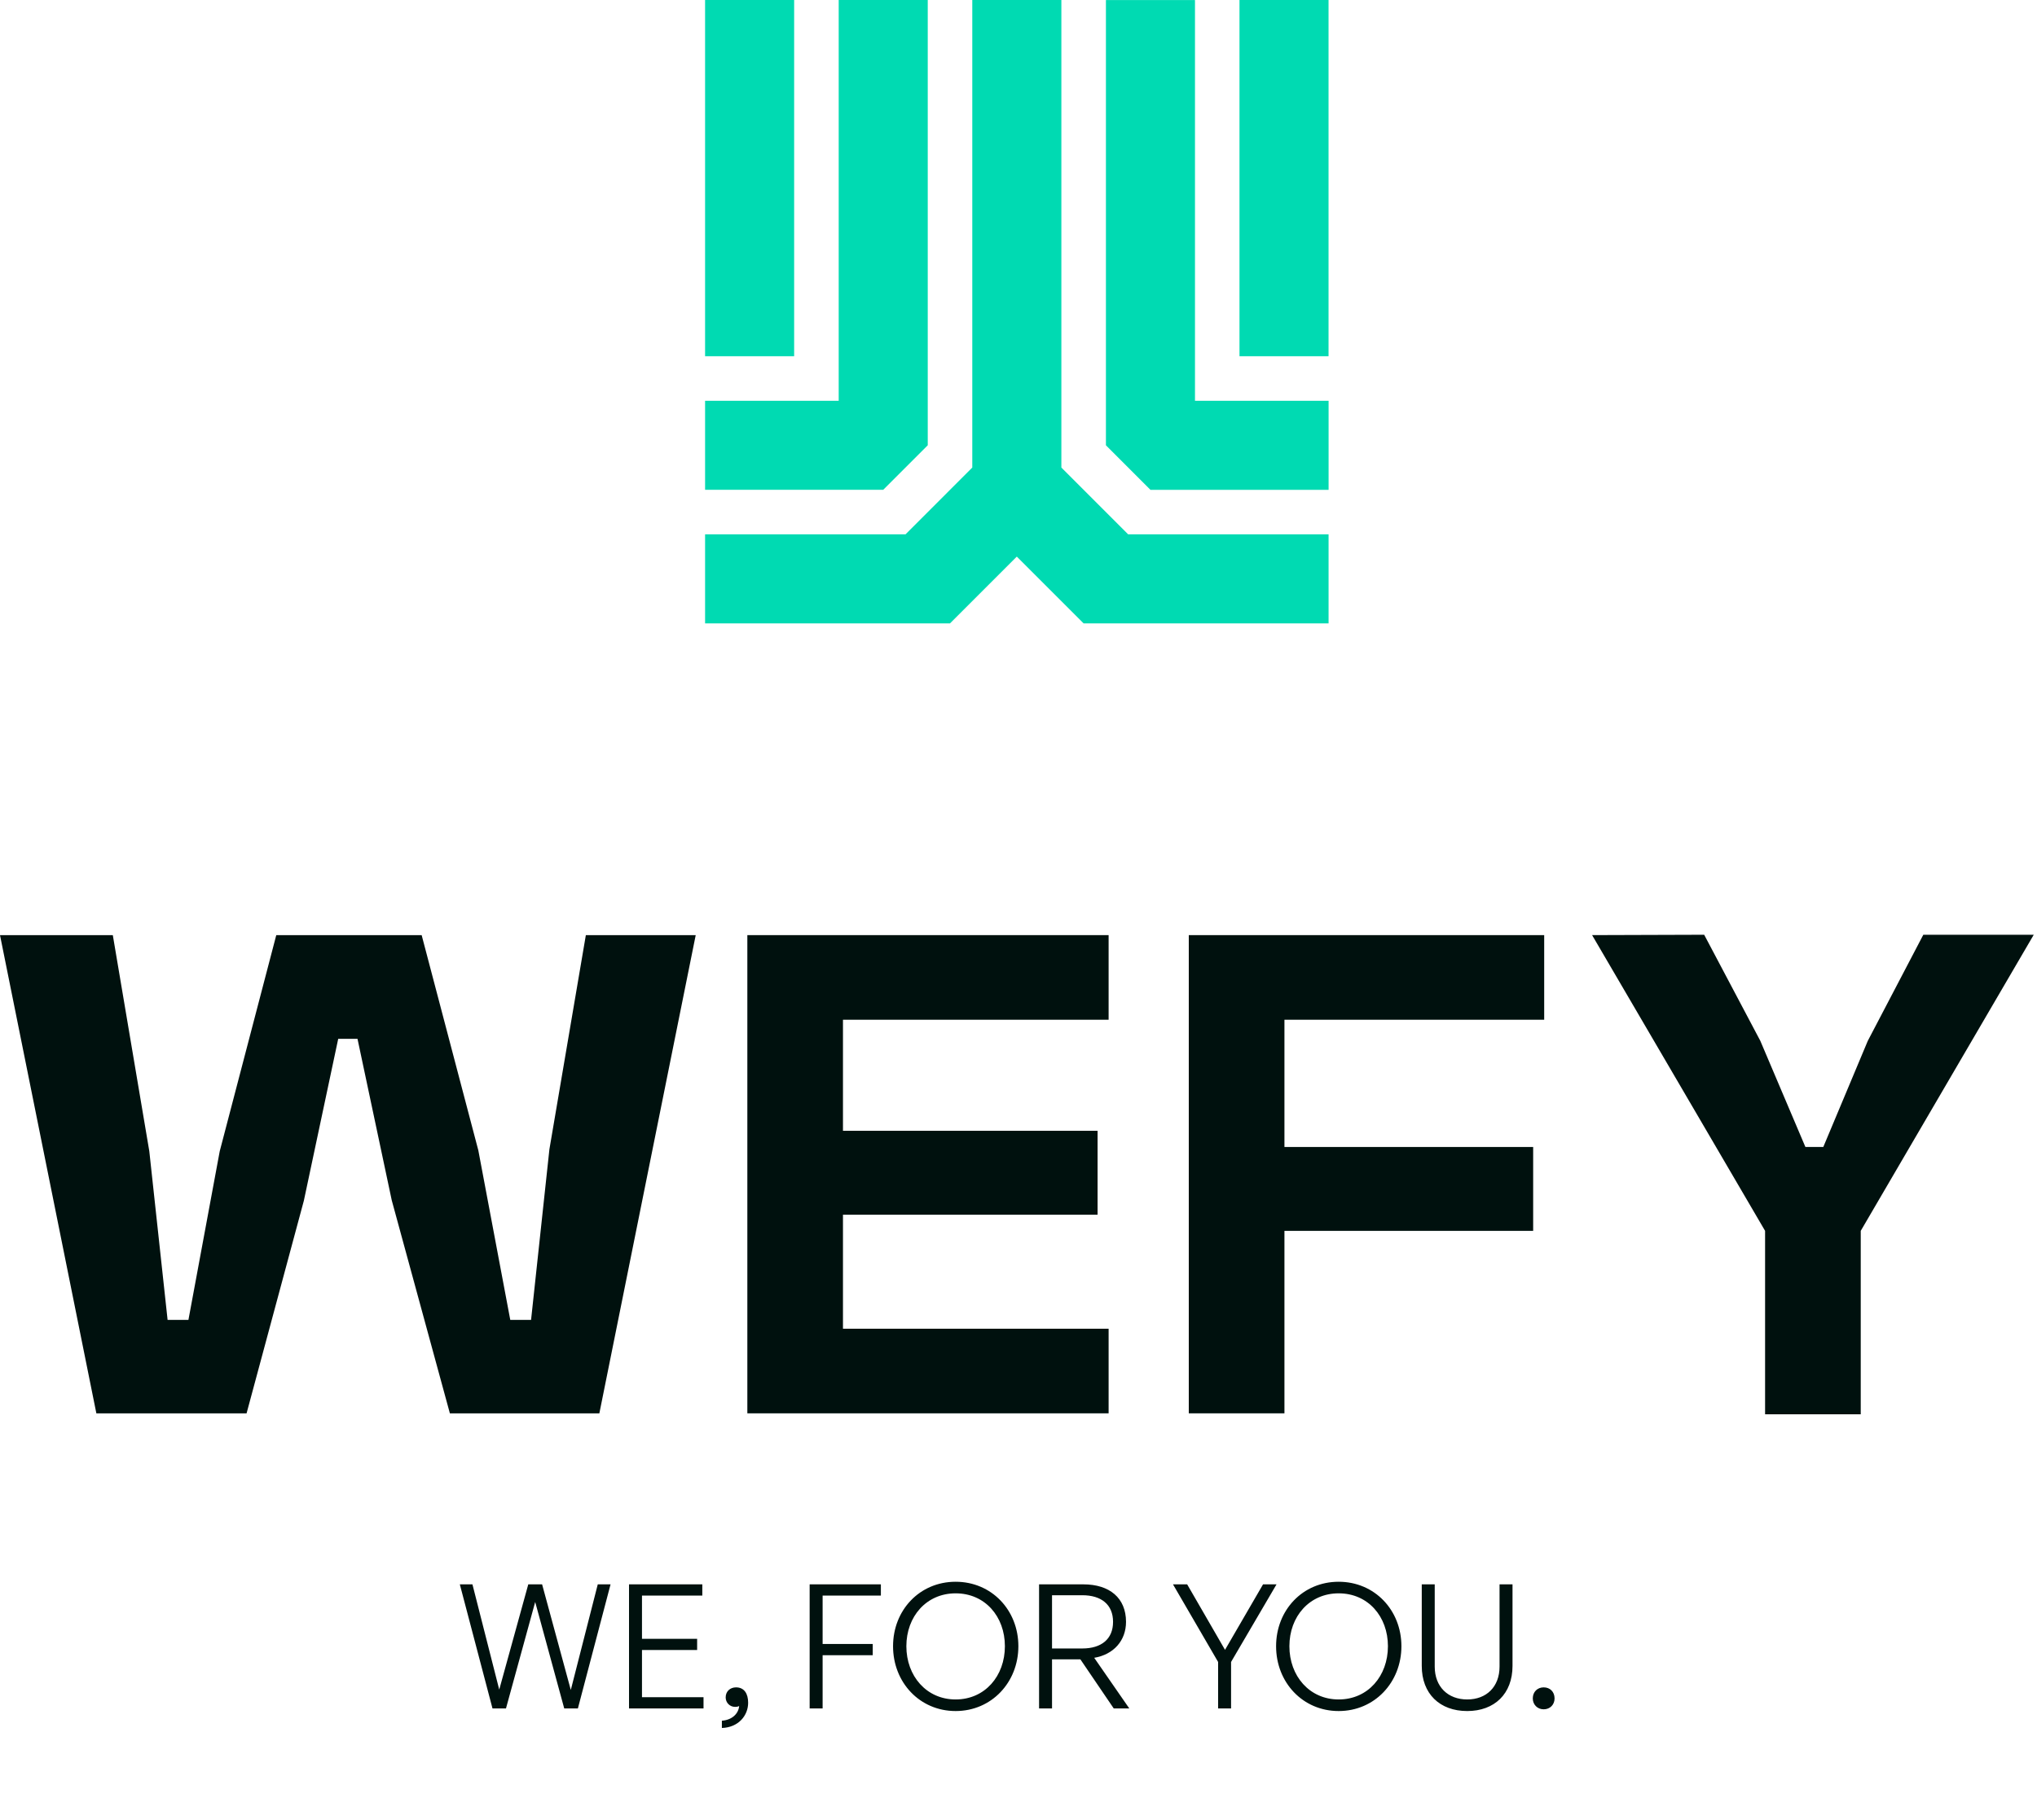
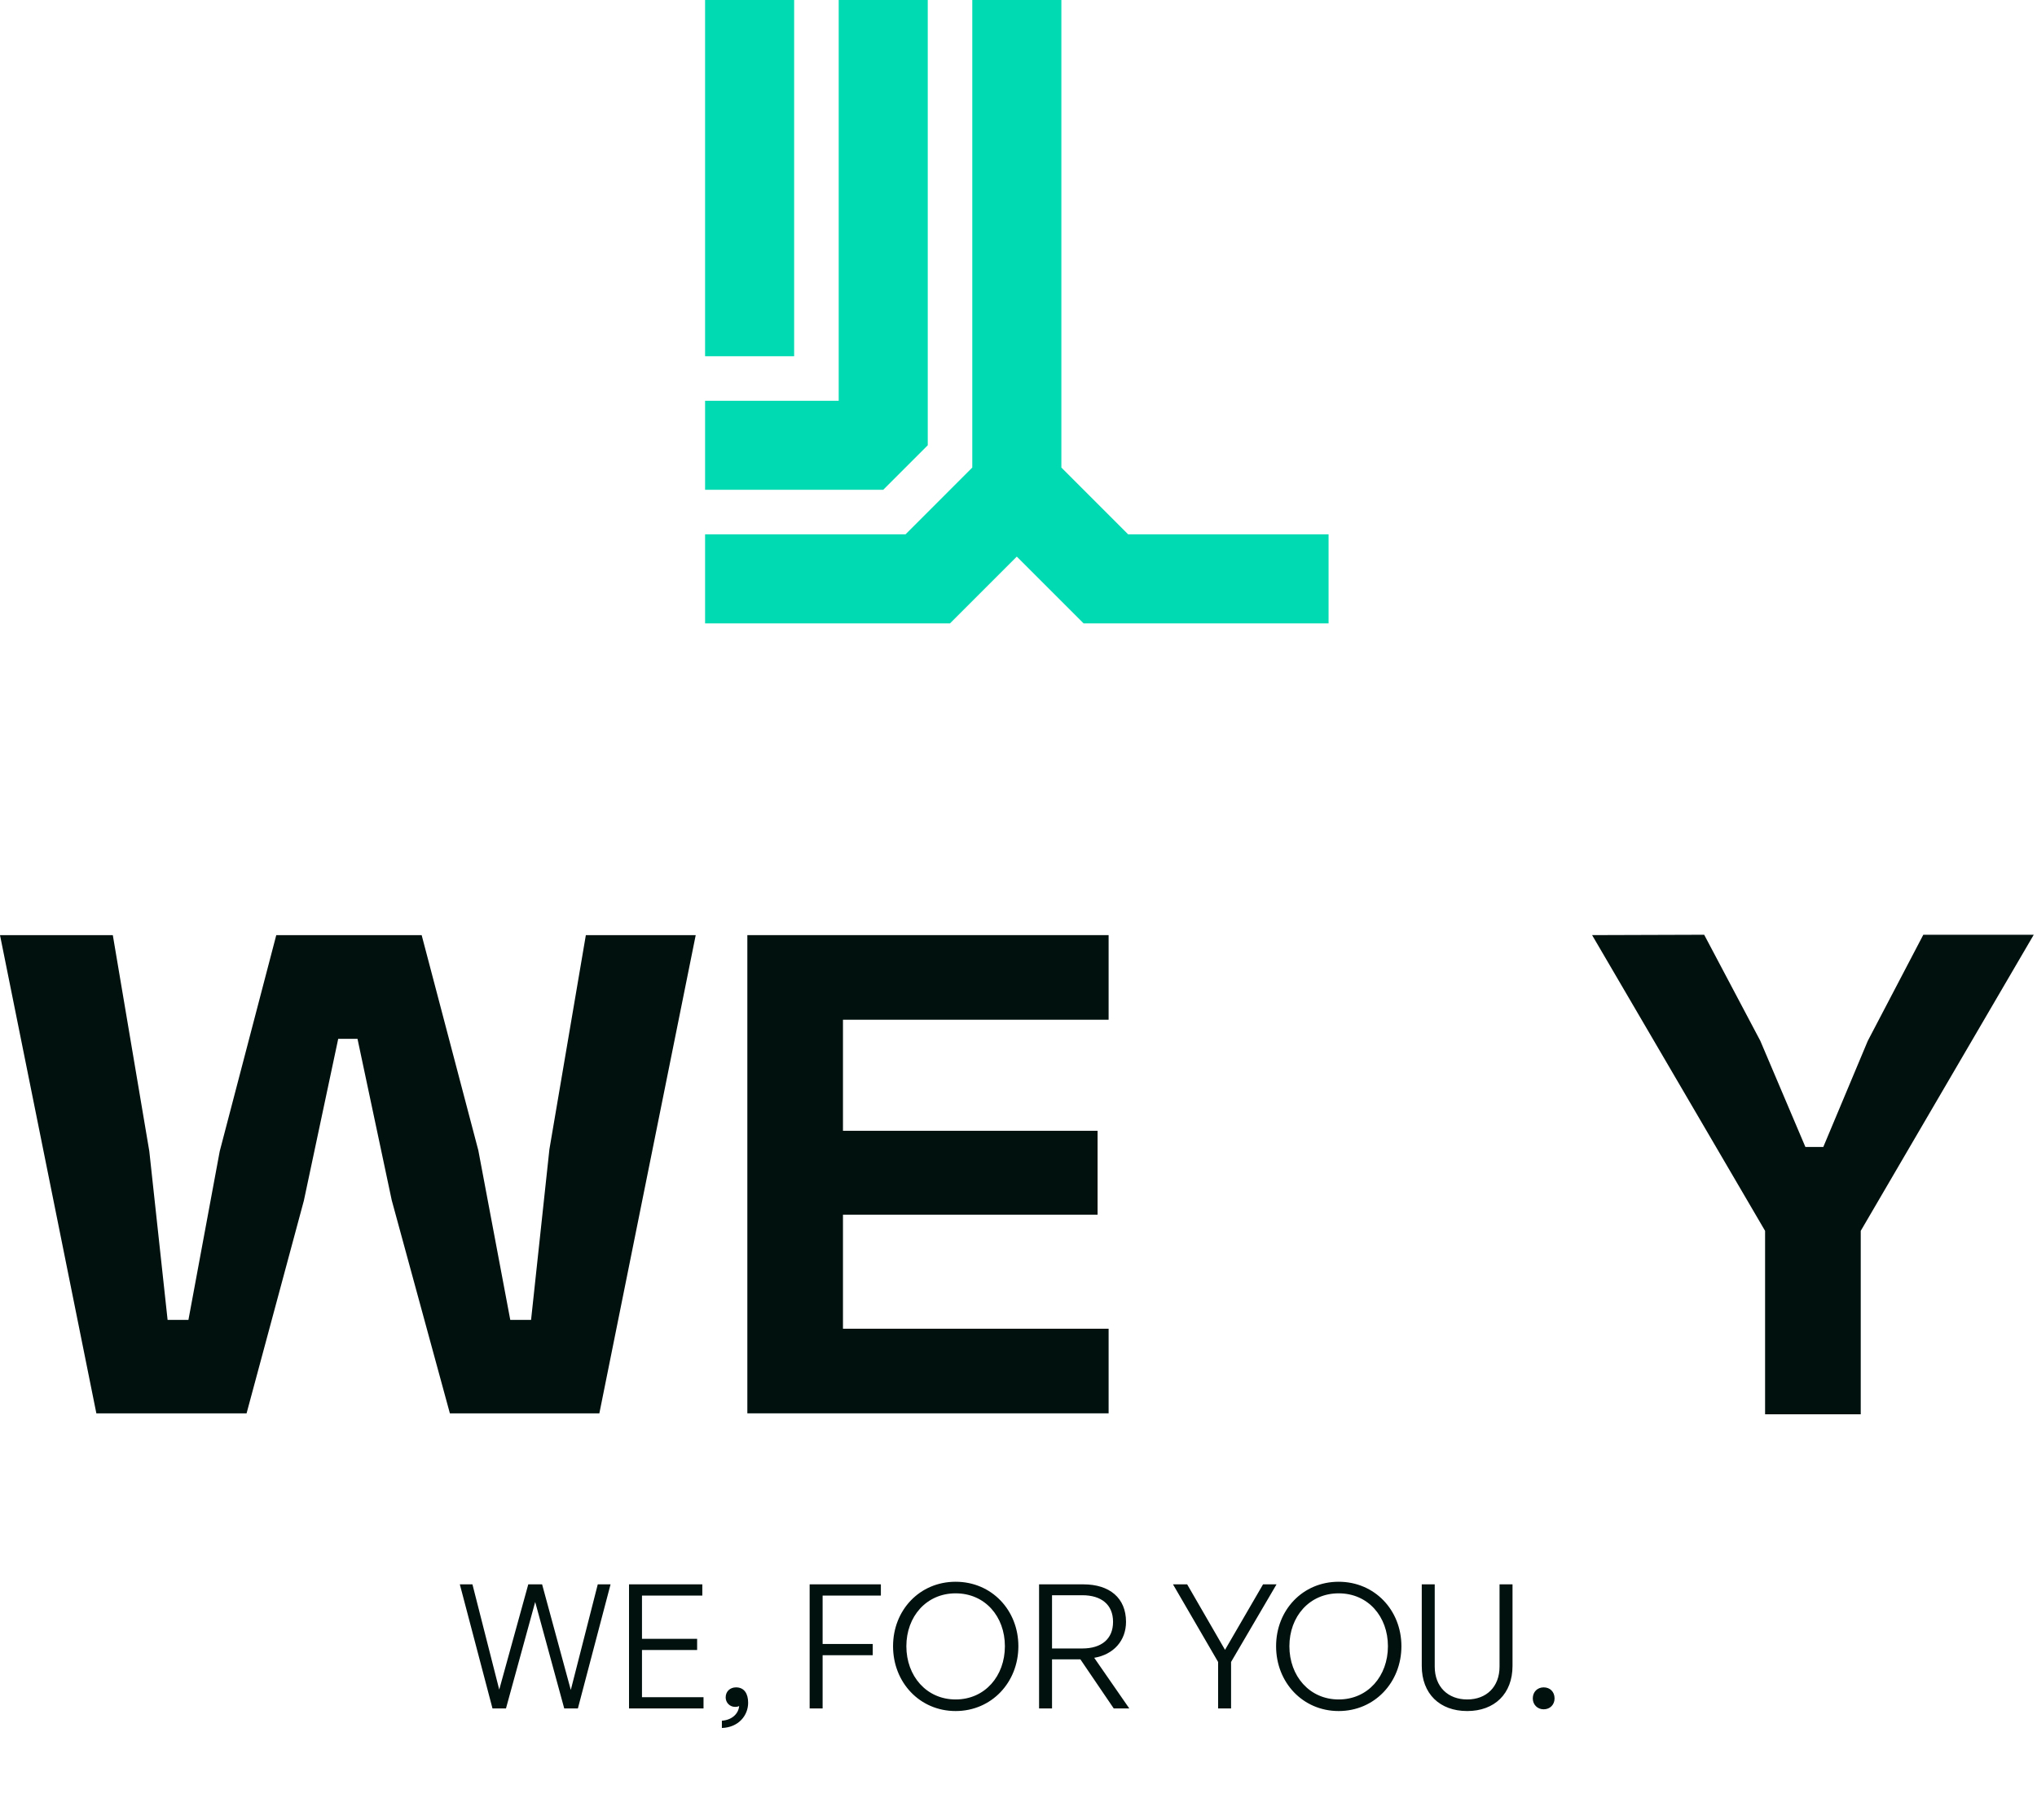
<svg xmlns="http://www.w3.org/2000/svg" width="273" height="244" viewBox="0 0 273 244" fill="none">
  <path d="M130.306 0V62.671L121.357 71.624H94.496V83.559H127.32L136.273 74.606L145.227 83.559H178.056V71.624H151.195L142.246 62.671V0H130.306Z" fill="#00DAB2" />
  <path d="M112.403 0V53.717H94.496V65.652H118.371L124.338 59.685V0H112.403Z" fill="#00DAB2" />
-   <path d="M178.059 53.718H160.152V0.005H148.217V59.685L154.184 65.658H178.059V53.718Z" fill="#00DAB2" />
  <path d="M106.431 0H94.496V47.75H106.431V0Z" fill="#00DAB2" />
-   <path d="M178.052 0H166.117V47.75H178.052V0Z" fill="#00DAB2" />
  <path d="M60.293 189.444L52.501 160.882L47.913 139.247H45.327L40.724 160.936L33.046 189.444H12.914L0 125.344H15.119L20.009 154.301L22.461 176.915H25.254L29.447 154.316L37.026 125.344H56.511L64.105 154.193L68.386 176.915H71.175L73.632 154.049L78.516 125.344H93.24L80.326 189.444H60.293Z" fill="#00110E" />
  <path d="M100.16 189.443V125.344H148.577V136.685H112.975V151.572H147.099V162.815H112.975V178.102H148.577V189.443H100.16Z" fill="#00110E" />
-   <path d="M159.322 189.443V125.344H206.953V136.685H172.142V153.742H205.475V164.985H172.142V189.443H159.322Z" fill="#00110E" />
  <path d="M257.763 125.294L250.322 139.518L244.359 153.742H241.961L235.92 139.518L228.395 125.294L213.375 125.343L236.558 164.985V189.572H249.378V164.985L272.565 125.294H257.763Z" fill="#00110E" />
  <path d="M75.619 229L71.727 214.729L67.811 229H66.004L61.626 212.366H63.317L66.908 226.475L70.8 212.366H72.653L76.499 226.521L80.113 212.366H81.828L77.449 229H75.619ZM94.287 227.494V229H84.302V212.366H94.125V213.872H86.039V219.664H93.43V221.169H86.039V227.494H94.287ZM100.267 228.235C100.267 229.95 98.97 231.548 96.746 231.618V230.645C98.066 230.552 98.97 229.741 99.062 228.676C98.877 228.768 98.715 228.791 98.529 228.791C97.788 228.791 97.255 228.212 97.255 227.517C97.255 226.706 97.858 226.174 98.645 226.174C99.734 226.174 100.267 227.008 100.267 228.235ZM110.248 229H108.51V212.366H118.055V213.872H110.248V220.359H116.966V221.864H110.248V229ZM128.073 229.348C123.255 229.348 119.687 225.502 119.687 220.66C119.687 215.818 123.255 212.018 128.073 212.018C132.892 212.018 136.483 215.818 136.483 220.66C136.483 225.502 132.892 229.348 128.073 229.348ZM128.073 227.795C132.012 227.795 134.676 224.645 134.676 220.66C134.676 216.675 132.012 213.571 128.073 213.571C124.158 213.571 121.471 216.675 121.471 220.66C121.471 224.645 124.158 227.795 128.073 227.795ZM140.994 229H139.257V212.366H145.187C148.709 212.366 150.91 214.196 150.91 217.393C150.91 219.895 149.265 221.772 146.647 222.212L151.35 229H149.265L144.794 222.42H140.994V229ZM140.994 213.825V220.961H145.048C147.597 220.961 149.172 219.71 149.172 217.393C149.172 215.076 147.597 213.825 145.048 213.825H140.994ZM164.989 222.768V229H163.251V222.768L157.204 212.366H159.104L164.178 221.146L169.275 212.366H171.082L164.989 222.768ZM179.408 229.348C174.589 229.348 171.022 225.502 171.022 220.66C171.022 215.818 174.589 212.018 179.408 212.018C184.227 212.018 187.818 215.818 187.818 220.66C187.818 225.502 184.227 229.348 179.408 229.348ZM179.408 227.795C183.347 227.795 186.011 224.645 186.011 220.66C186.011 216.675 183.347 213.571 179.408 213.571C175.493 213.571 172.805 216.675 172.805 220.66C172.805 224.645 175.493 227.795 179.408 227.795ZM202.708 212.366V223.301C202.708 227.031 200.298 229.348 196.638 229.348C192.954 229.348 190.545 227.031 190.545 223.301V212.366H192.283V223.393C192.283 226.104 194.066 227.795 196.638 227.795C199.21 227.795 200.97 226.104 200.97 223.393V212.366H202.708ZM208.344 227.656C208.344 228.49 207.741 229.116 206.884 229.116C206.05 229.116 205.425 228.49 205.425 227.656C205.425 226.776 206.05 226.174 206.884 226.174C207.741 226.174 208.344 226.776 208.344 227.656Z" fill="#00110E" />
</svg>